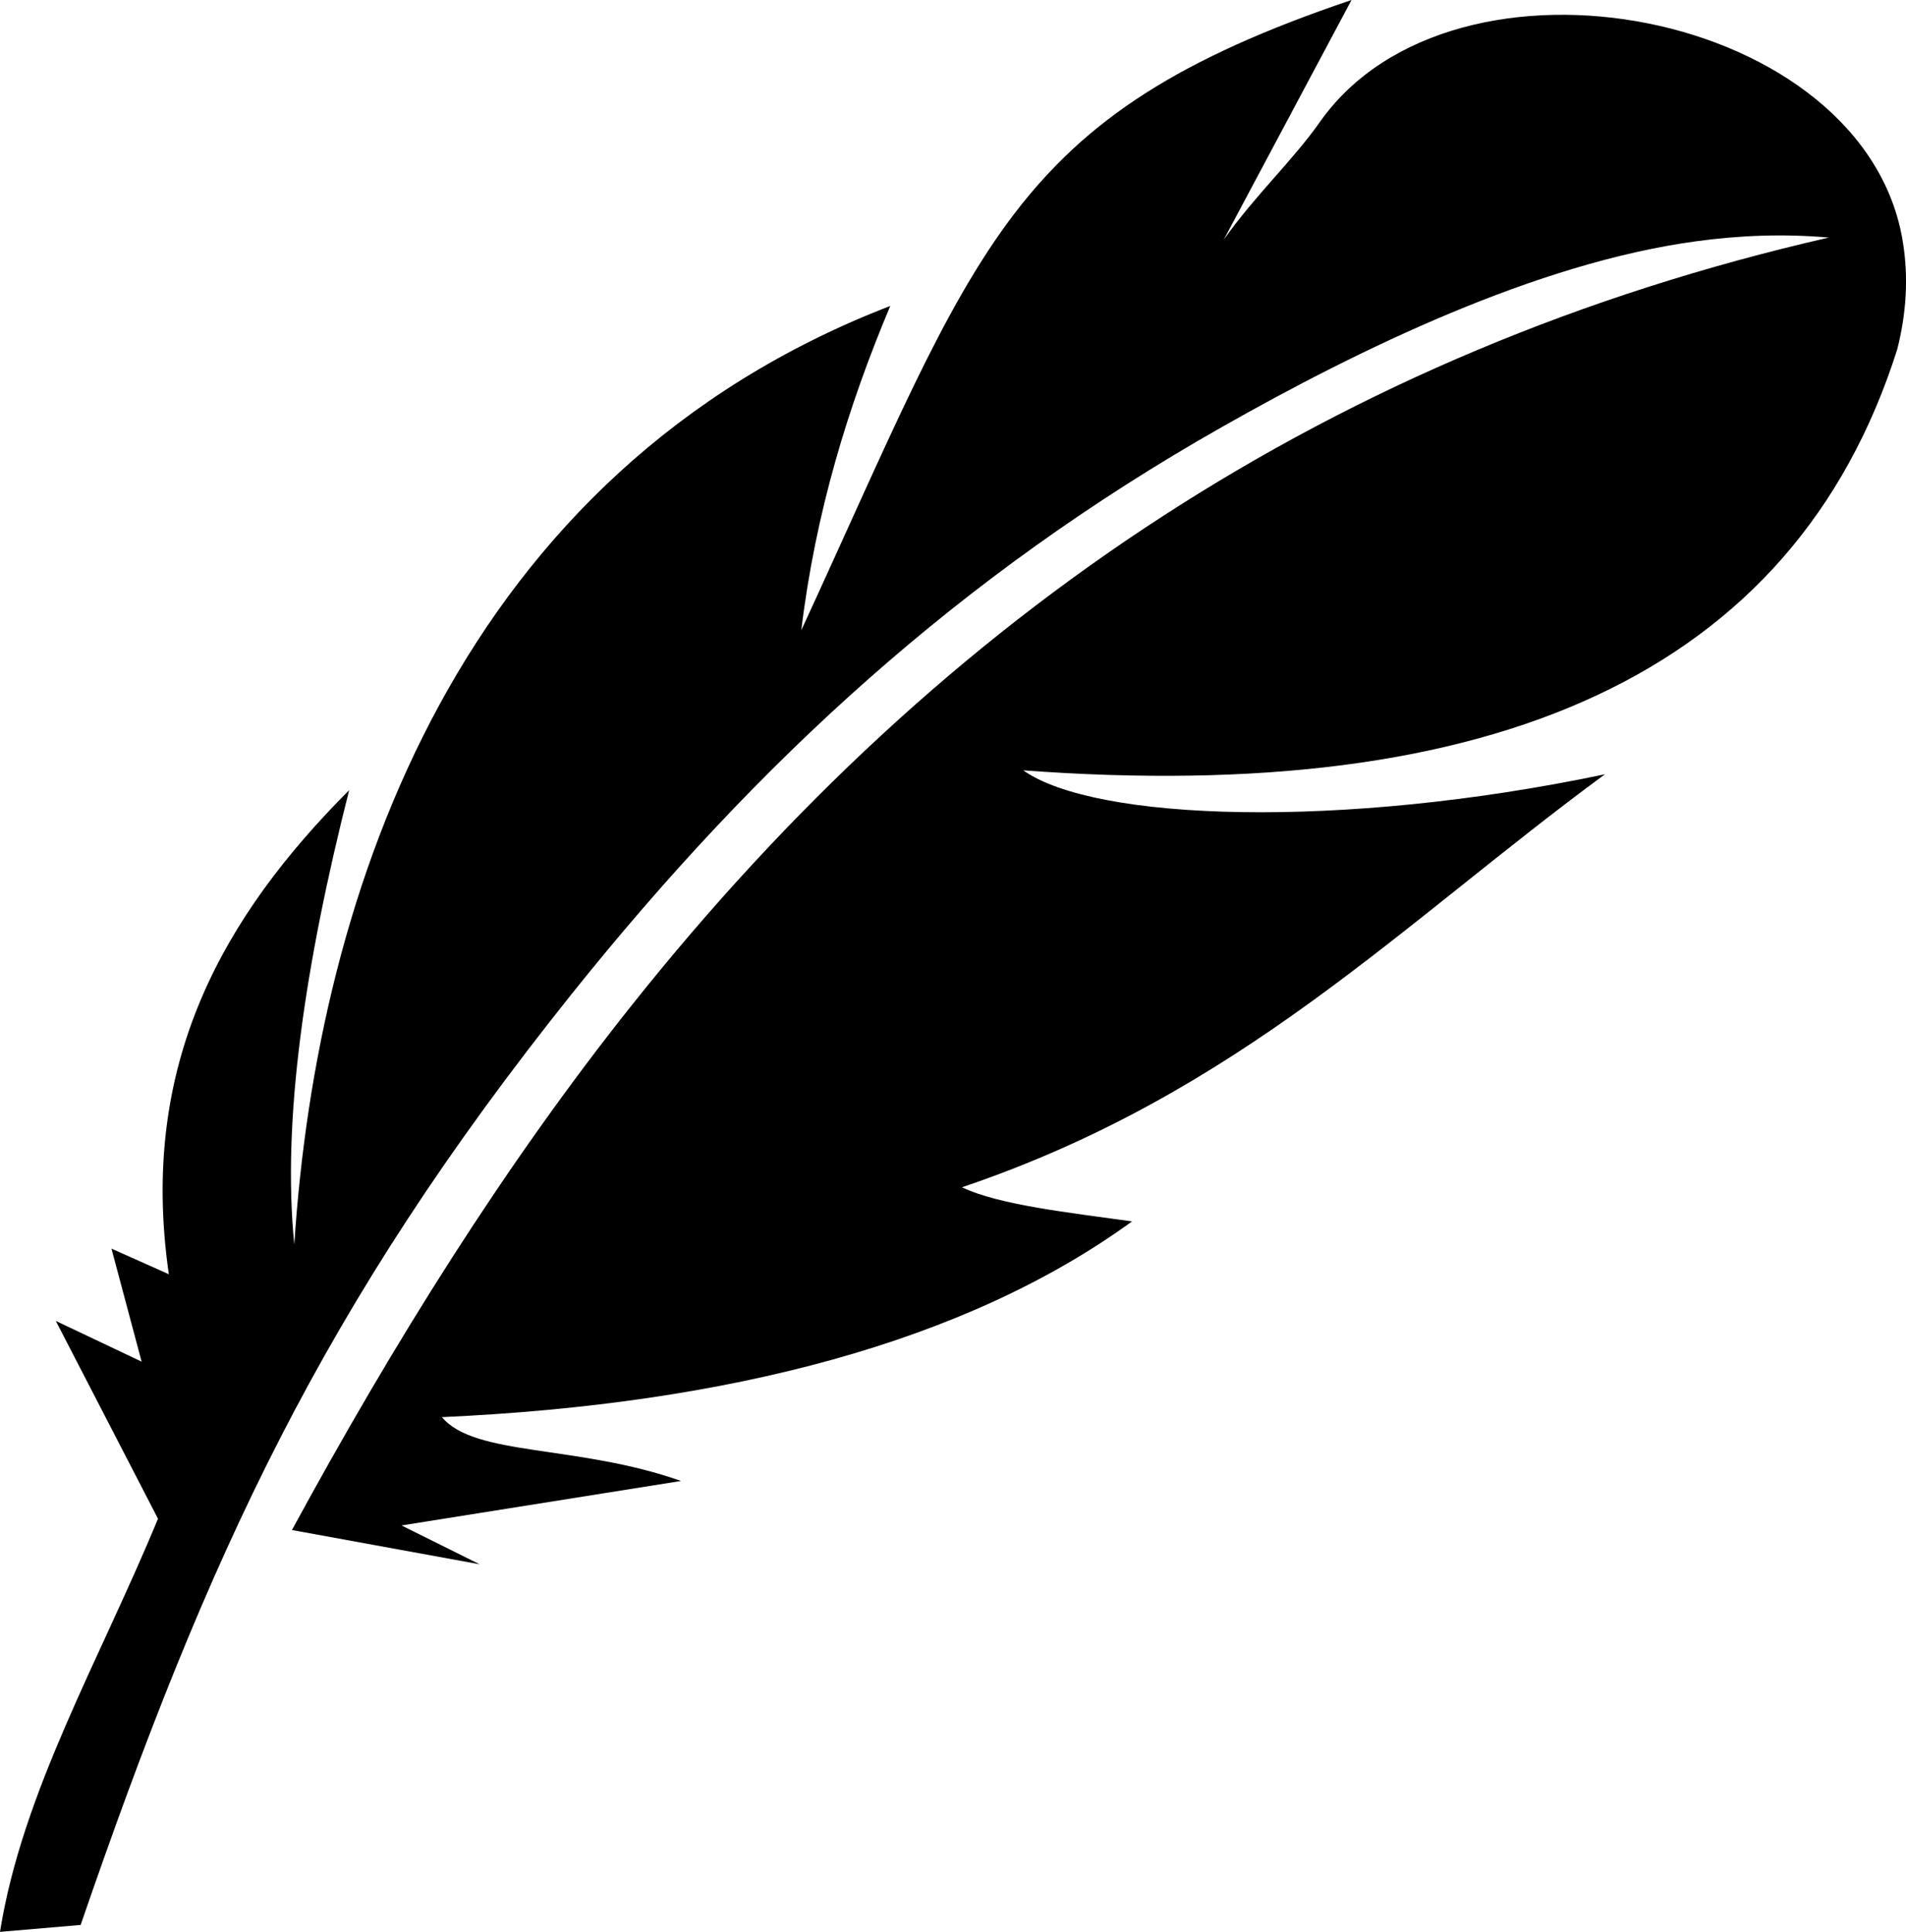
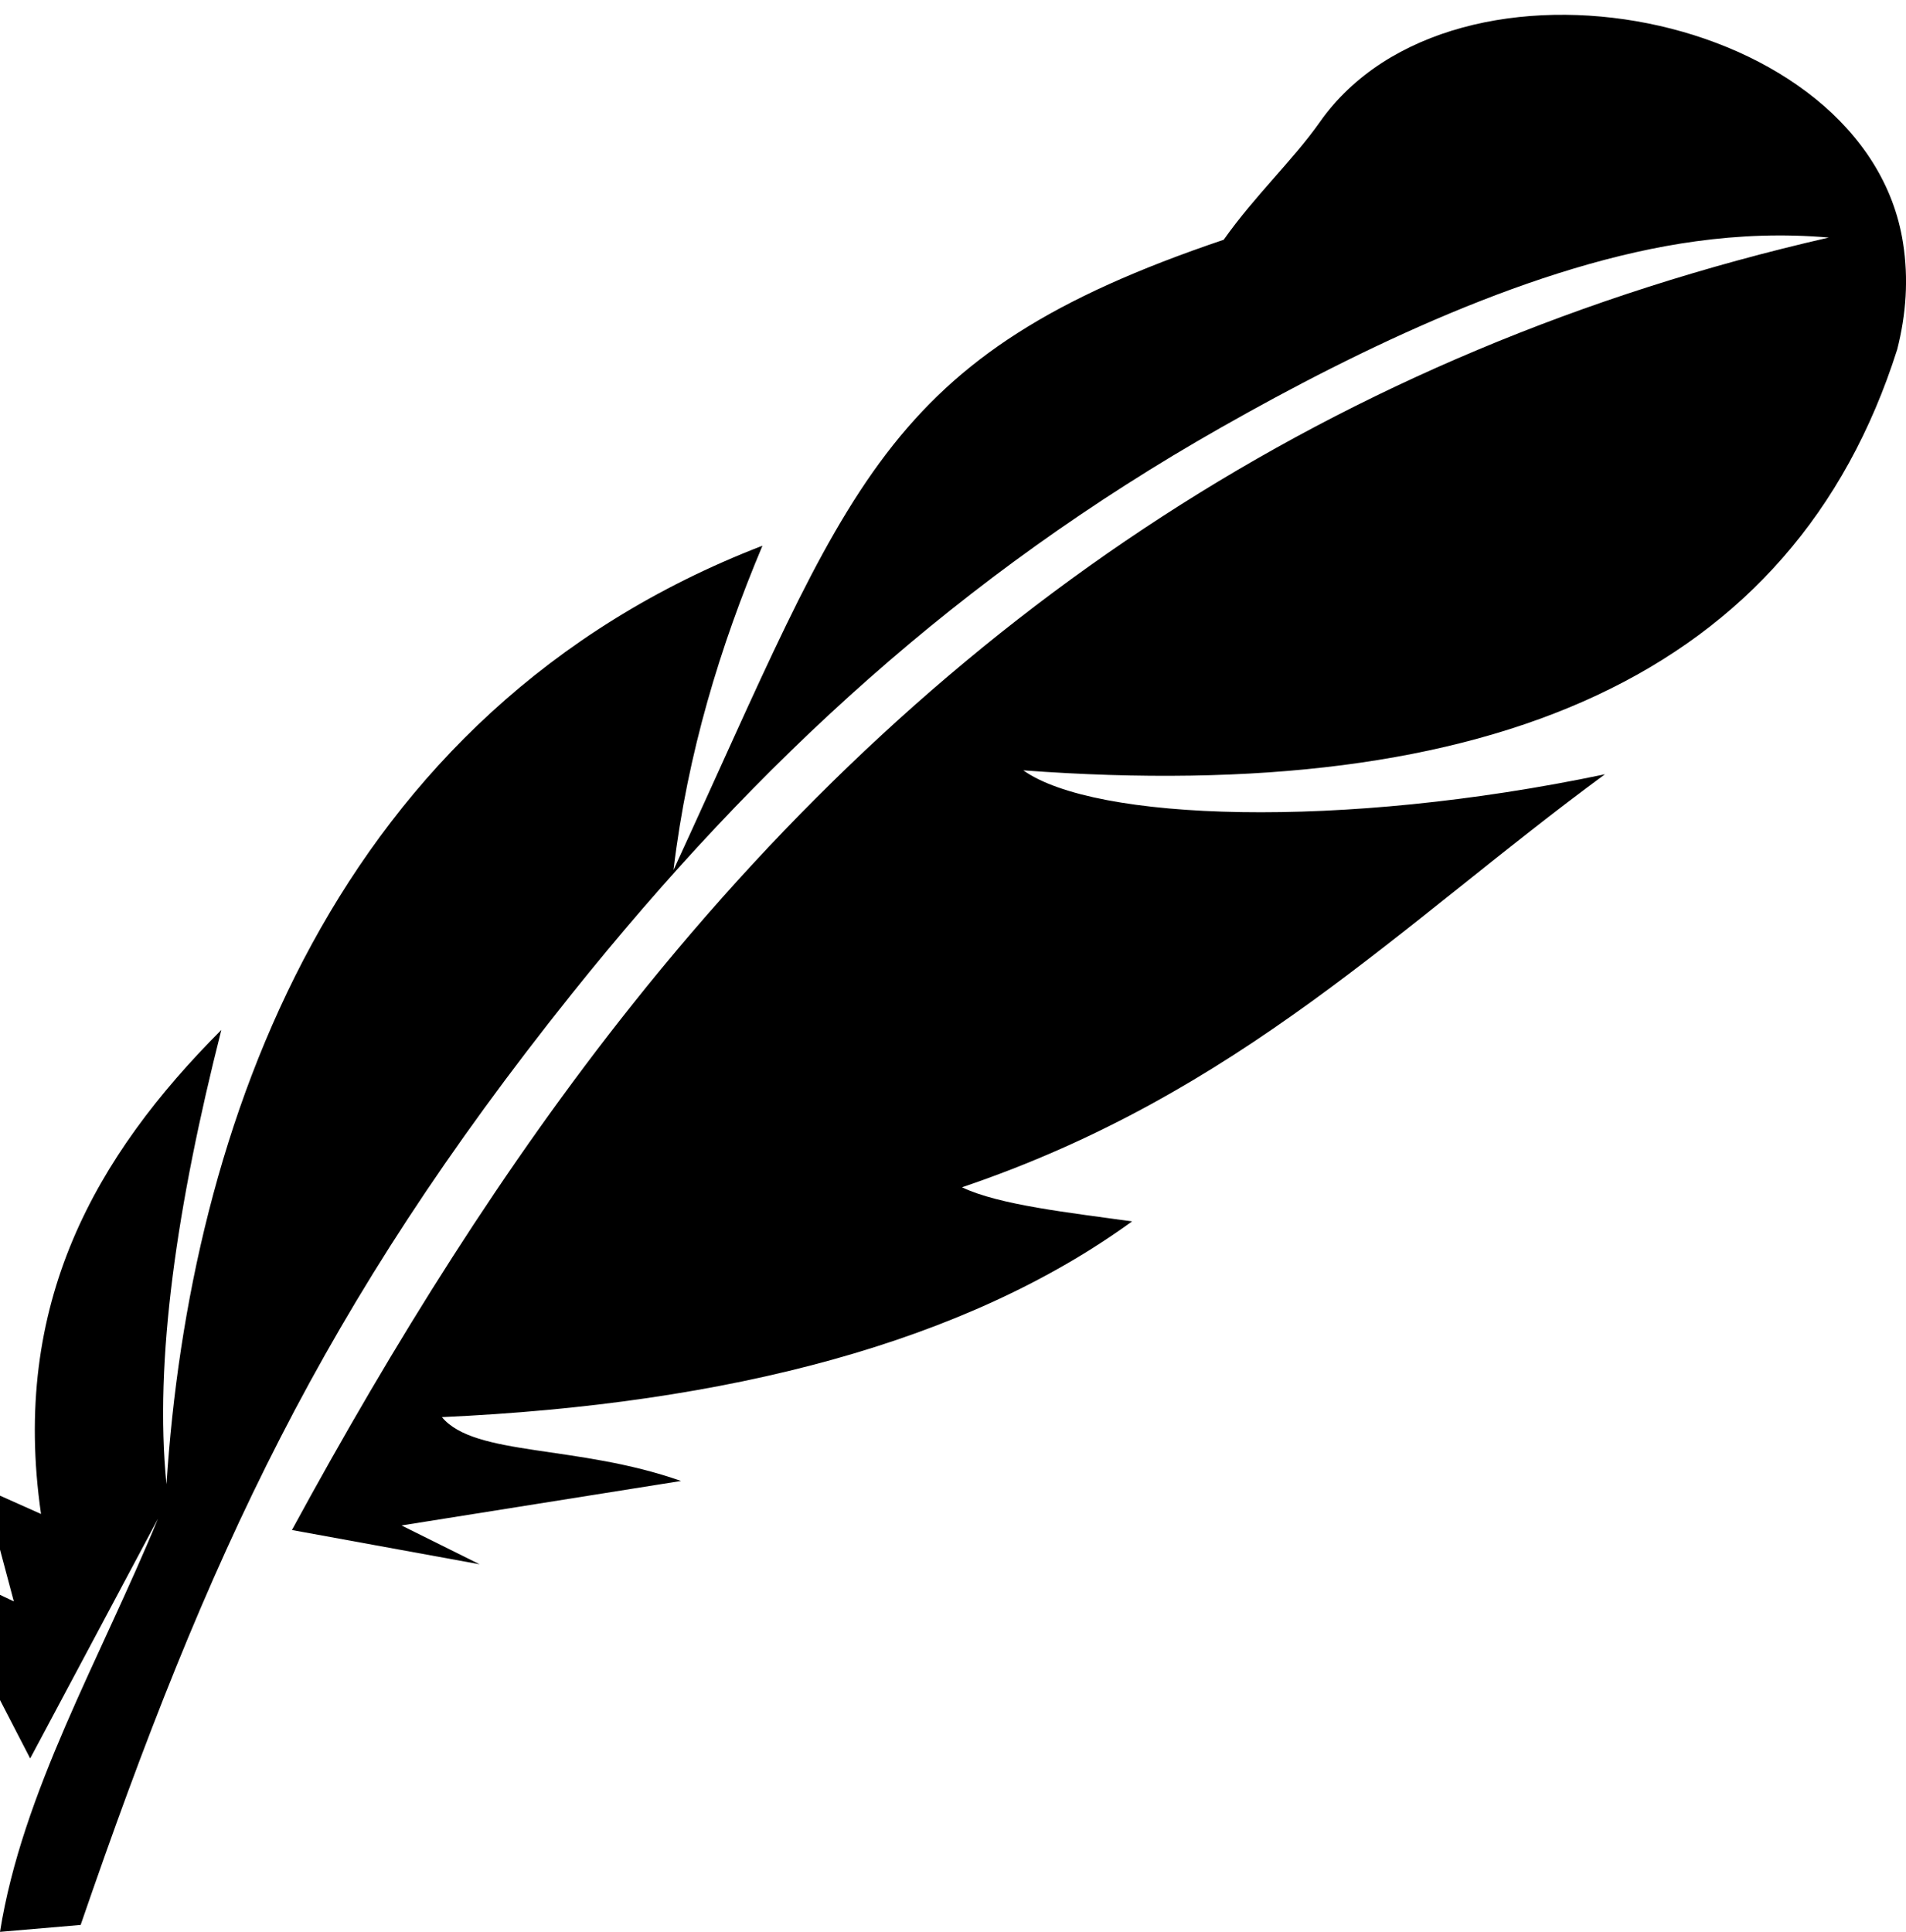
<svg xmlns="http://www.w3.org/2000/svg" xml:space="preserve" style="enable-background:new 0 0 121.24 122.88" viewBox="0 0 121.24 122.88">
-   <path d="M10.05 96.6C6.38 105.51 1.42 113.97 0 122.88l5.13-.44c8.1-23.56 15.4-39.4 31.23-59.21 11.88-14.84 24.77-26.65 41.3-36.03 8.8-5 20.07-10.47 30.21-11.85 2.77-.38 5.58-.49 8.46-.24-31.4 7.19-56.26 23.84-76.12 48.8C32.1 74.09 25.05 85.4 18.57 97.32l11.94 2.18-4.97-2.47 17.78-2.83c-6.6-2.33-13.12-1.55-15.21-4.06 18.3-.83 33.34-4.78 43.9-12.45-3.93-.55-8.46-1.04-10.82-2.17 17.69-5.98 27.92-16.73 40.9-26.27-16.87 3.54-32.48 2.96-37-.25 29.77 2.21 49-6.02 55.59-26.77.57-2.24.73-4.5.37-6.78C118.74.62 92.49-4.39 83.95 7.77c-1.71 2.43-4.12 4.66-6.11 7.48L85.97 0c-21.88 7.39-23.68 15.54-35 40.09.9-7.47 2.97-14.24 5.66-20.63-27.34 10.55-36.45 37.11-37.91 59.7-.79-7.88.67-17.78 3.49-28.9-7.98 8-13.41 17.39-11.47 30.79l-3.65-1.63 1.92 7.19-5.46-2.59 6.5 12.58z" style="fill-rule:evenodd;clip-rule:evenodd" />
+   <path d="M10.05 96.6C6.38 105.51 1.42 113.97 0 122.88l5.13-.44c8.1-23.56 15.4-39.4 31.23-59.21 11.88-14.84 24.77-26.65 41.3-36.03 8.8-5 20.07-10.47 30.21-11.85 2.77-.38 5.58-.49 8.46-.24-31.4 7.19-56.26 23.84-76.12 48.8C32.1 74.09 25.05 85.4 18.57 97.32l11.94 2.18-4.97-2.47 17.78-2.83c-6.6-2.33-13.12-1.55-15.21-4.06 18.3-.83 33.34-4.78 43.9-12.45-3.93-.55-8.46-1.04-10.82-2.17 17.69-5.98 27.92-16.73 40.9-26.27-16.87 3.54-32.48 2.96-37-.25 29.77 2.21 49-6.02 55.59-26.77.57-2.24.73-4.5.37-6.78C118.74.62 92.49-4.39 83.95 7.77c-1.71 2.43-4.12 4.66-6.11 7.48c-21.88 7.39-23.68 15.54-35 40.09.9-7.47 2.97-14.24 5.66-20.63-27.34 10.55-36.45 37.11-37.91 59.7-.79-7.88.67-17.78 3.49-28.9-7.98 8-13.41 17.39-11.47 30.79l-3.65-1.63 1.92 7.19-5.46-2.59 6.5 12.58z" style="fill-rule:evenodd;clip-rule:evenodd" />
</svg>